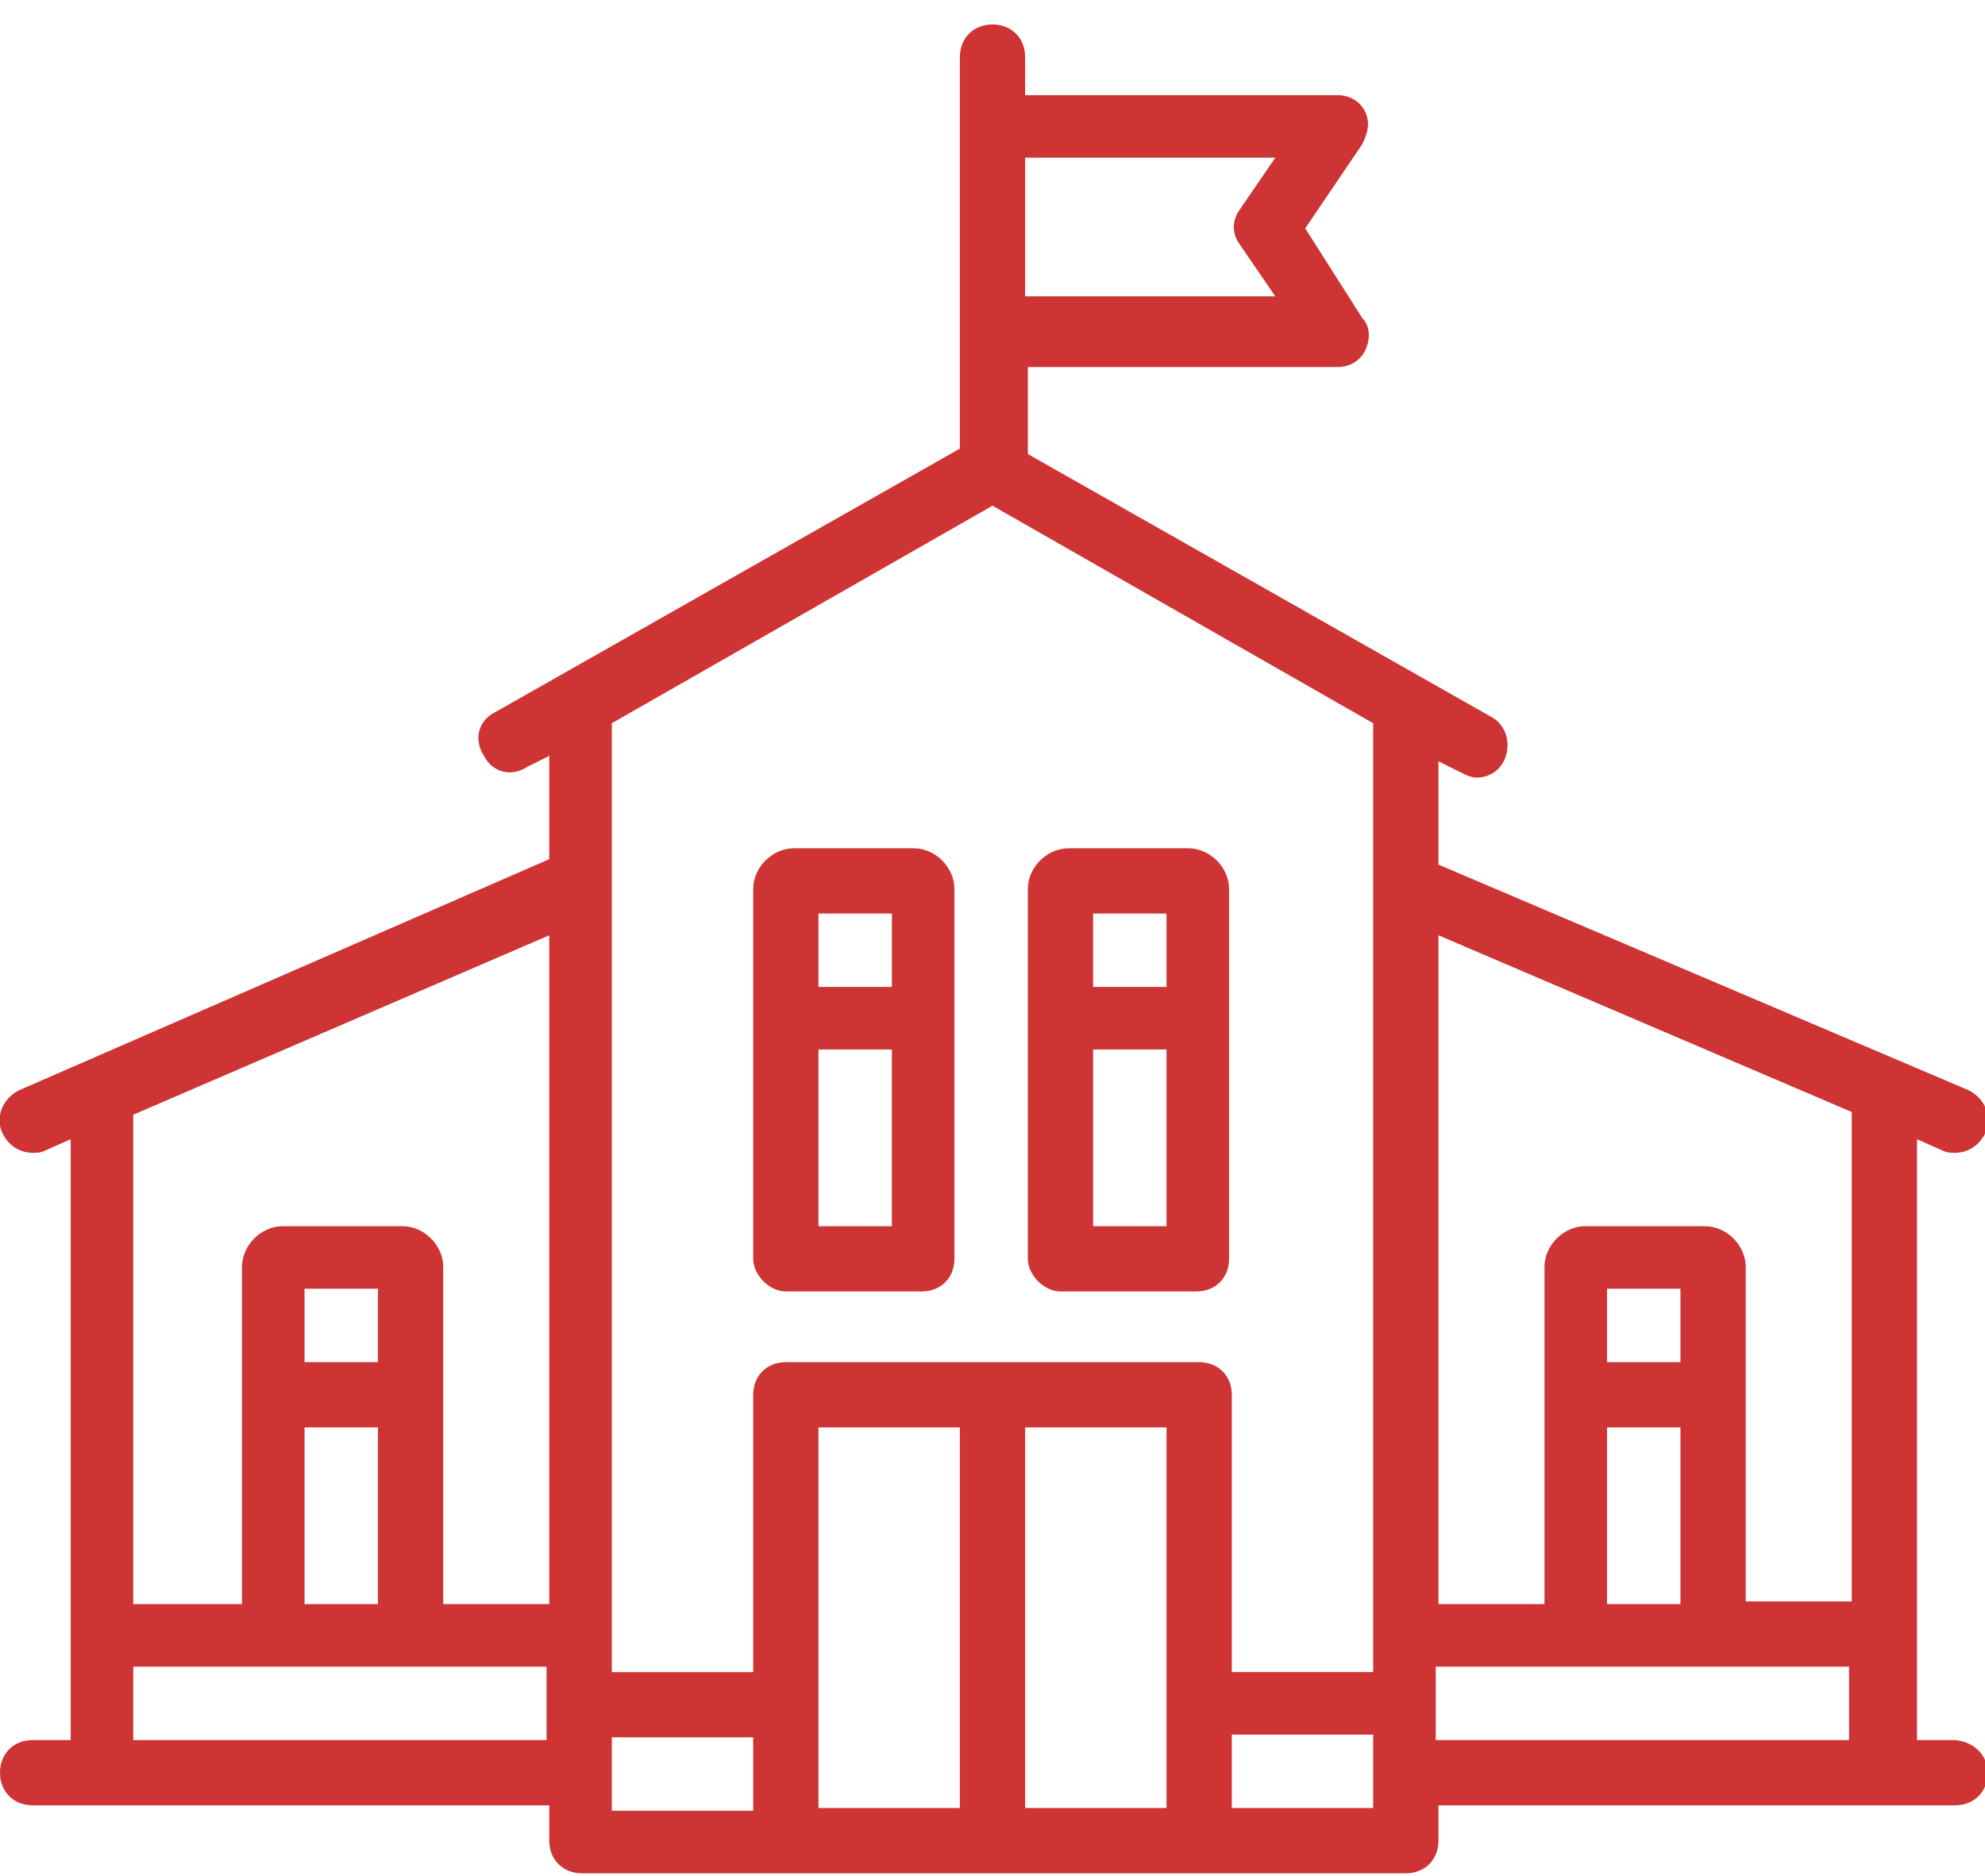
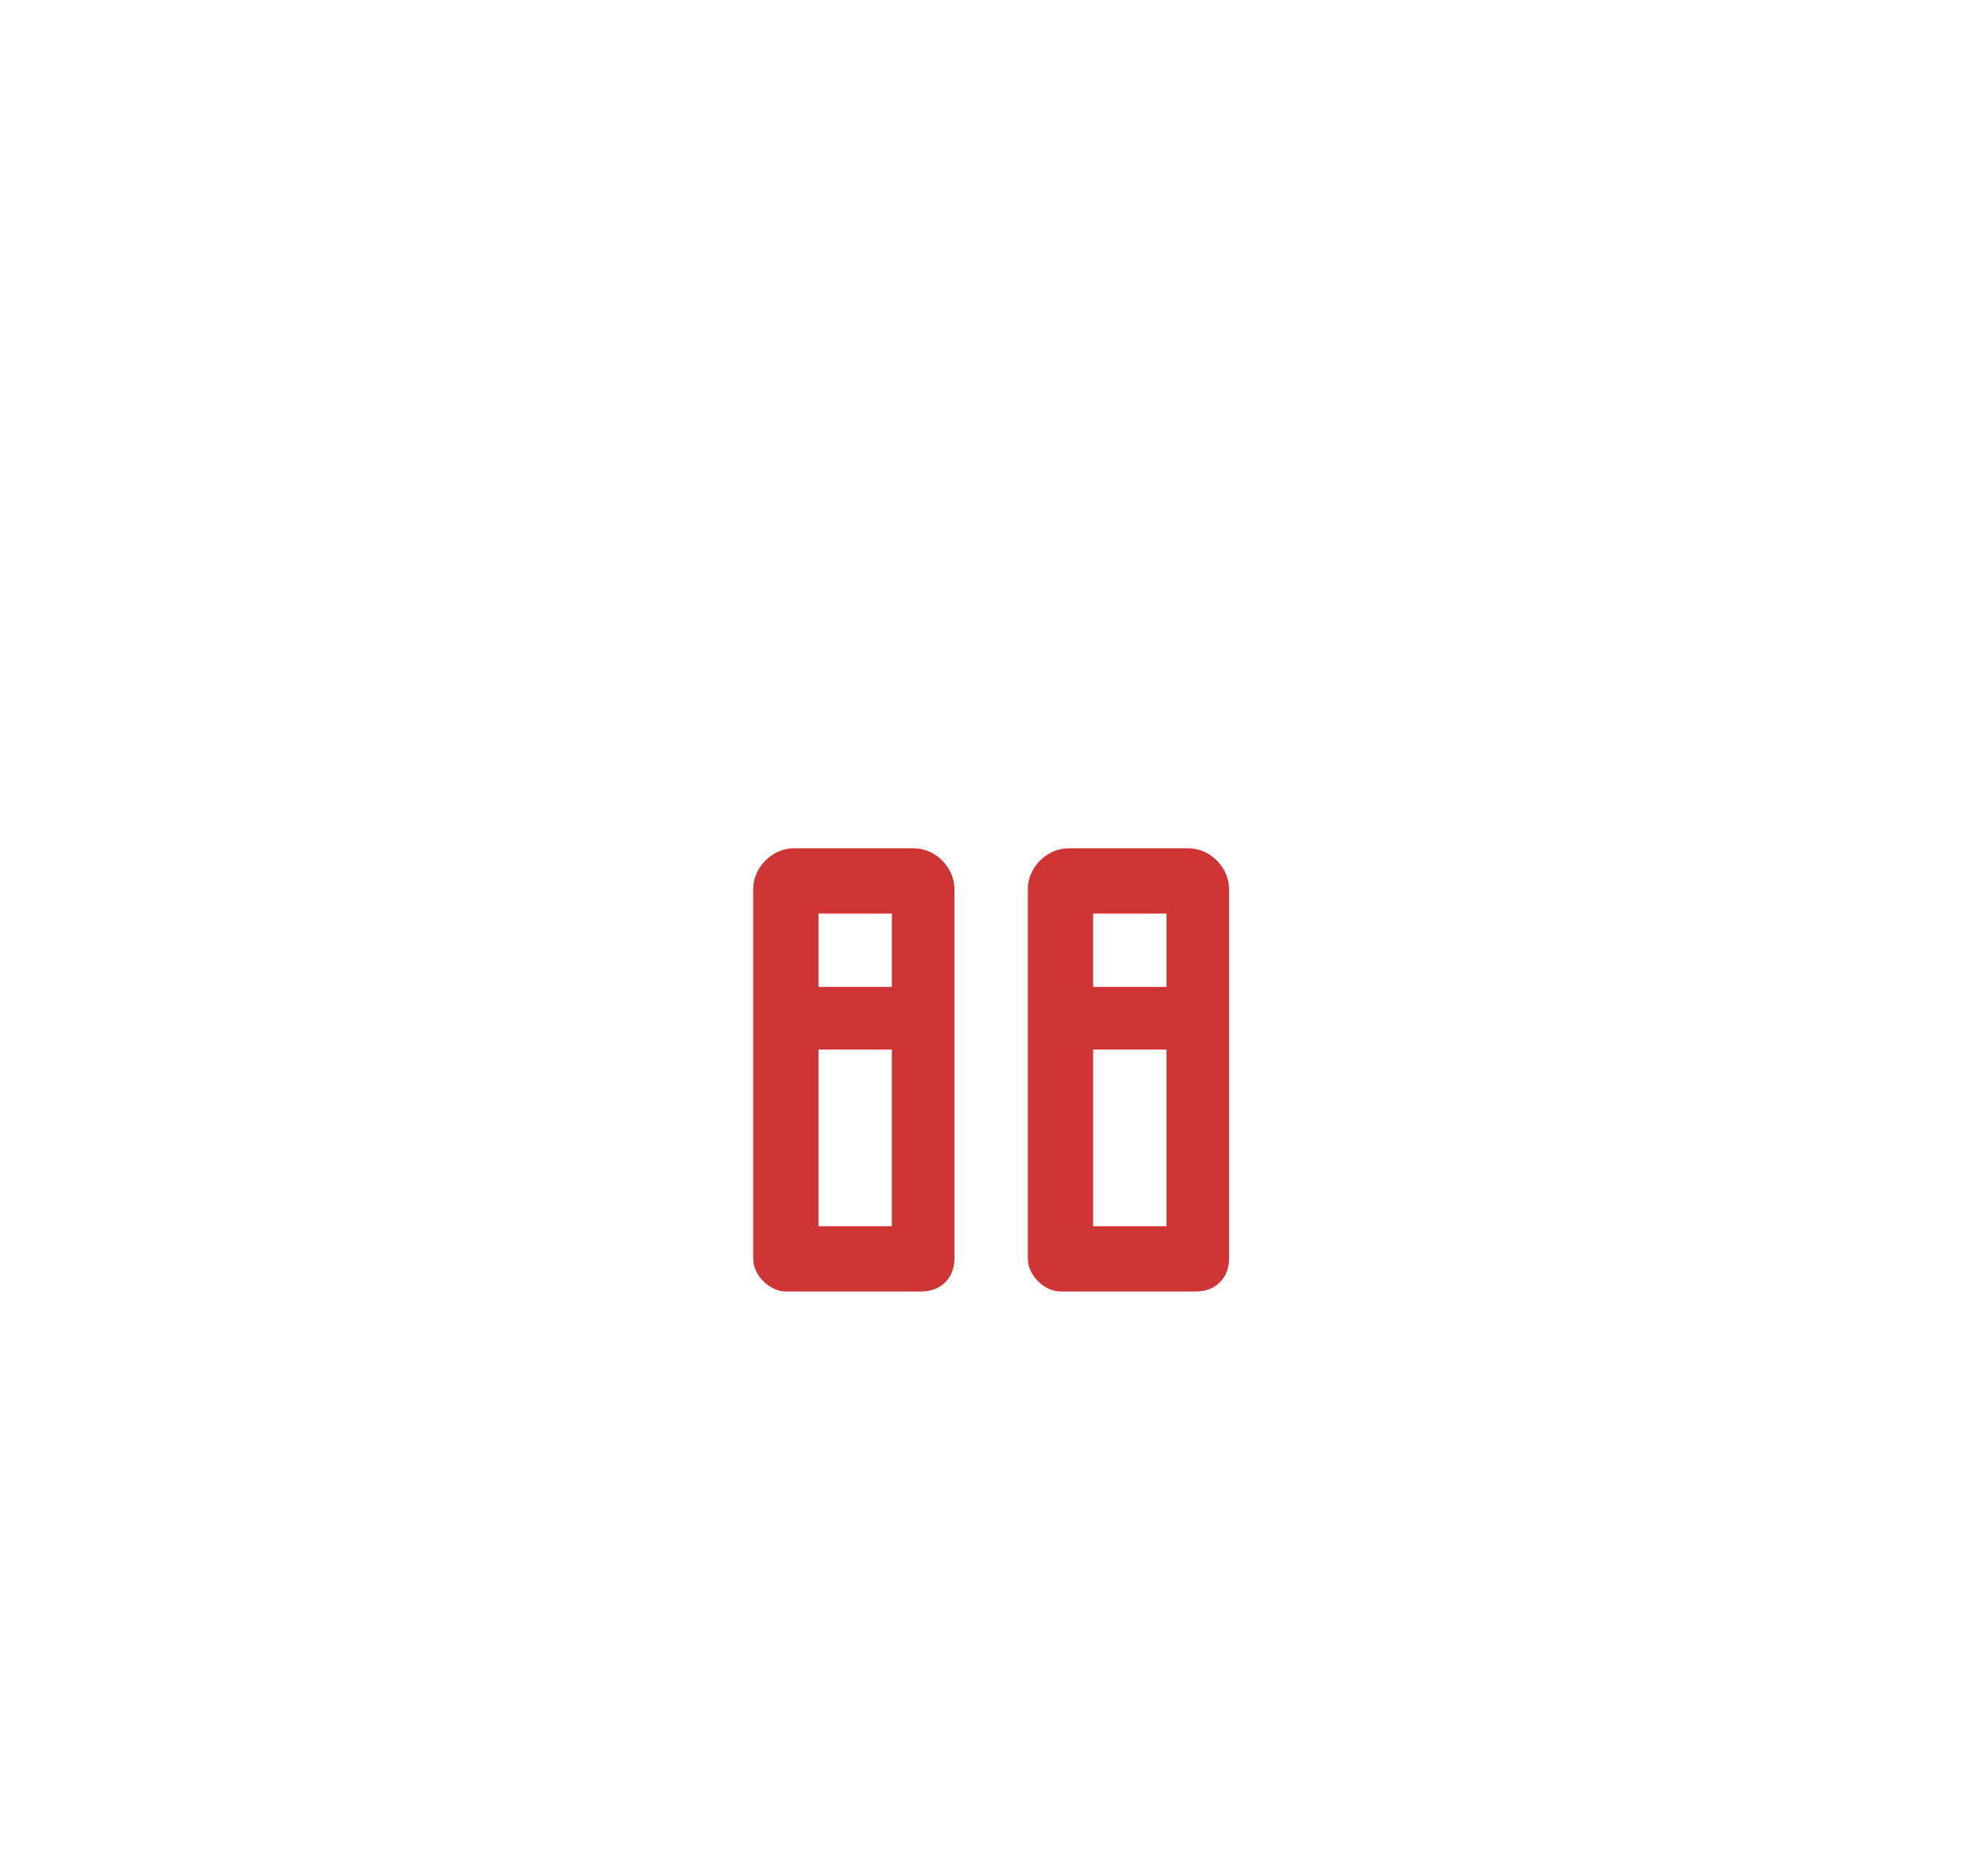
<svg xmlns="http://www.w3.org/2000/svg" version="1.1" id="Laag_1" x="0px" y="0px" width="73px" height="69px" viewBox="0 0 73 69" style="enable-background:new 0 0 73 69;" xml:space="preserve">
  <style type="text/css">
	.st0{fill:#CD3433;}
</style>
  <g>
-     <path class="st0" d="M71.8,64h-1.3V41.9l0.9,0.4c0.2,0.1,0.3,0.1,0.5,0.1c0.5,0,0.9-0.3,1.1-0.7c0.3-0.6,0-1.3-0.6-1.6l-19.5-8.3   v-3.8l0.8,0.4c0.2,0.1,0.4,0.2,0.6,0.2c0.4,0,0.8-0.2,1-0.6c0.3-0.6,0.1-1.3-0.4-1.6l-17.1-9.7v-3.2h11.4c0.4,0,0.8-0.2,1-0.6   c0.2-0.4,0.2-0.9-0.1-1.2L48,8.4l2.1-3.1c0.2-0.4,0.3-0.8,0.1-1.2c-0.2-0.4-0.6-0.6-1-0.6H37.7V2.1c0-0.7-0.5-1.2-1.2-1.2   s-1.2,0.5-1.2,1.2v14.4l-17.1,9.7c-0.6,0.3-0.8,1-0.4,1.6c0.3,0.6,1,0.8,1.6,0.4l0.8-0.4v3.8L0.7,40.1c-0.6,0.3-0.9,1-0.6,1.6   c0.2,0.4,0.6,0.7,1.1,0.7c0.2,0,0.3,0,0.5-0.1l0.9-0.4V64H1.2C0.5,64,0,64.5,0,65.2s0.5,1.2,1.2,1.2h19v1.3c0,0.7,0.5,1.2,1.2,1.2   h30.3c0.7,0,1.2-0.5,1.2-1.2v-1.3h19c0.7,0,1.2-0.5,1.2-1.2S72.5,64,71.8,64L71.8,64z M68.1,40.9v18h-3.9V46.6   c0-0.8-0.7-1.5-1.5-1.5h-4.4c-0.8,0-1.5,0.7-1.5,1.5V59h-3.9V34.4L68.1,40.9z M61.8,50.1h-2.7v-2.7h2.7V50.1z M59.1,52.5h2.7V59   h-2.7V52.5z M46.9,5.8l-1.3,1.9c-0.3,0.4-0.3,0.9,0,1.3l1.3,1.9h-9.2V5.8H46.9z M36.5,18.6l14,8c0,0.1,0,0.1,0,0.2v5.8c0,0,0,0,0,0   v28.9h-5.2V51.3c0-0.7-0.5-1.2-1.2-1.2H28.9c-0.7,0-1.2,0.5-1.2,1.2v10.2h-5.2V32.6c0,0,0,0,0,0v-5.8c0-0.1,0-0.1,0-0.2L36.5,18.6   L36.5,18.6z M30.1,52.5h5.2v14h-5.2V52.5z M37.7,52.5h5.2v14h-5.2V52.5z M20.2,34.4V59h-3.9V46.6c0-0.8-0.7-1.5-1.5-1.5h-4.4   c-0.8,0-1.5,0.7-1.5,1.5V59H4.9v-18L20.2,34.4L20.2,34.4z M13.9,50.1h-2.7v-2.7h2.7V50.1z M11.2,52.5h2.7V59h-2.7V52.5z M4.9,64   v-2.7H10h5h5.1V64H4.9z M22.5,63.9h5.2v2.7h-5.2V63.9z M50.5,66.5h-5.2v-2.7h5.2V66.5z M52.8,61.3h5.1h5h5.1V64H52.8V61.3z" />
    <path class="st0" d="M28.9,47.5h5c0.7,0,1.2-0.5,1.2-1.2V32.7c0-0.8-0.7-1.5-1.5-1.5h-4.4c-0.8,0-1.5,0.7-1.5,1.5v13.6   C27.7,46.9,28.3,47.5,28.9,47.5z M30.1,45.1v-6.5h2.7v6.5H30.1z M32.8,33.6v2.7h-2.7v-2.7H32.8z" />
    <path class="st0" d="M39,47.5h5c0.7,0,1.2-0.5,1.2-1.2V32.7c0-0.8-0.7-1.5-1.5-1.5h-4.4c-0.8,0-1.5,0.7-1.5,1.5v13.6   C37.8,46.9,38.4,47.5,39,47.5L39,47.5z M40.2,45.1v-6.5h2.7v6.5H40.2L40.2,45.1z M42.9,33.6v2.7h-2.7v-2.7H42.9z" />
  </g>
</svg>